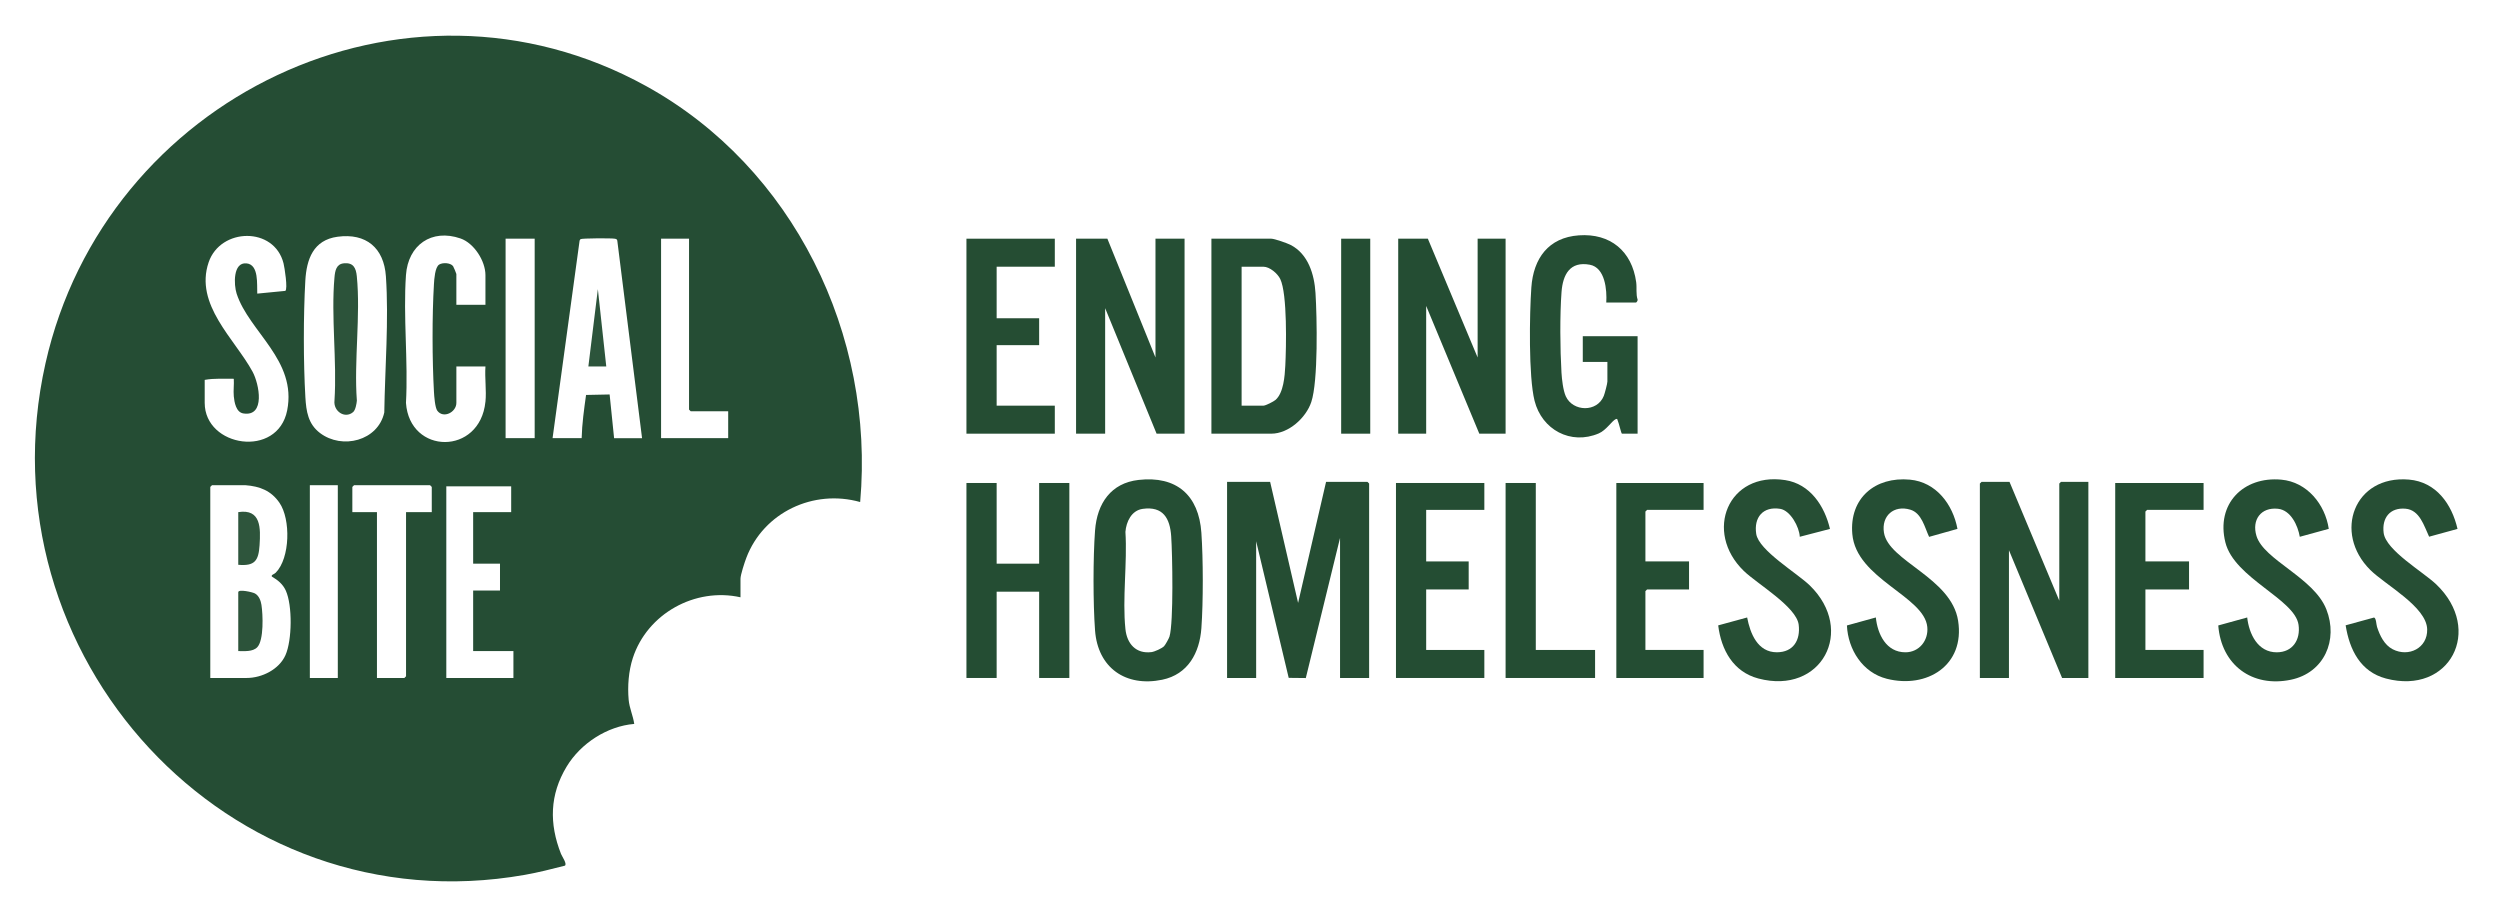
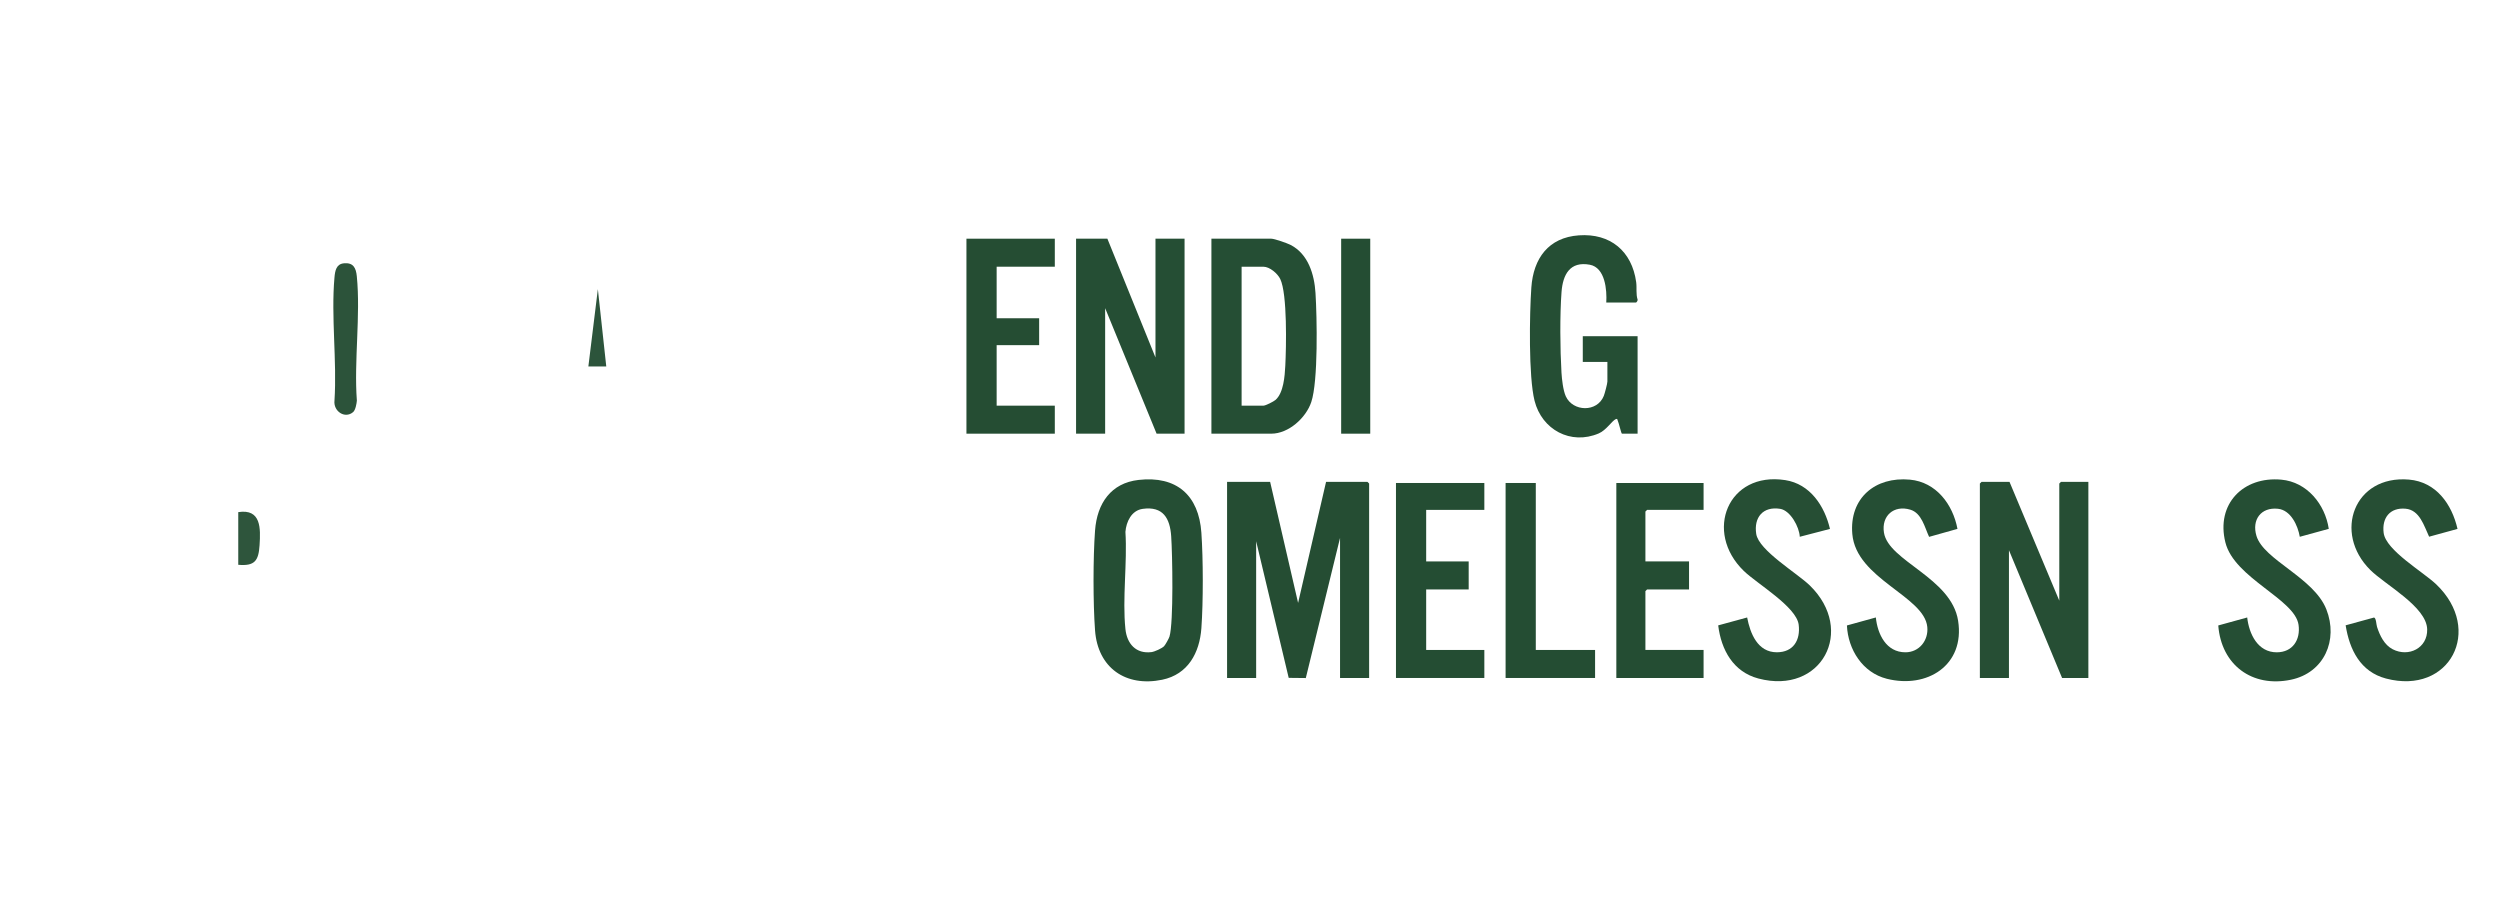
<svg xmlns="http://www.w3.org/2000/svg" id="Layer_1" version="1.1" viewBox="0 0 2235 818" width="300px" height="110px" preserveAspectRatio="none">
  <defs>
    <style>
      .st0 {
        fill: #2c533a;
      }

      .st1 {
        fill: #254d34;
      }

      .st2 {
        fill: #244d33;
      }

      .st3 {
        fill: #2c543b;
      }

      .st4 {
        fill: #2e553c;
      }

      .st5 {
        fill: #254d33;
      }

      .st6 {
        fill: #264e34;
      }

      .st7 {
        fill: #254e34;
      }
    </style>
  </defs>
-   <path class="st1" d="M662,533c-40.62-9.05-83.37,14.63-96.27,54.23-3.77,11.58-4.8,25.11-3.71,37.26.66,7.36,3.96,14.25,4.99,21.51-24.22,2.01-47.89,17.37-60.43,38.08-15.21,25.13-15.69,50.93-5.05,77.89.93,2.35,5.72,9.02,3.46,10.53-11.86,3.02-23.74,6.06-35.81,8.19C203.83,827.47-17.95,584.6,40.68,324.18,93.97,87.46,361.17-42.44,577.67,76.83c131.68,72.54,204.56,221.95,191.32,371.17-41.65-11.74-86.27,9.12-101.76,49.74-1.5,3.94-5.23,15.13-5.23,18.77v16.5ZM209,353.5c-.47-4.95.34-10.48,0-15.5-8.69.14-17.43-.59-26,1v20.5c0,39.54,65.19,49.78,73.73,6.73,8.89-44.86-34.11-70.08-45.2-104.25-2.53-7.81-3.41-28.2,8.87-26.96,11.23,1.13,9.16,18.88,9.59,26.99l25.07-2.44c2.4-1.62-.67-20.96-1.58-24.56-8.32-33.04-56.39-31.91-66.95-.97-12.88,37.79,23.32,68.37,39.26,97.65,5.96,10.95,11.73,40.43-8.25,37.24-6.53-1.04-8.03-9.93-8.56-15.44ZM301.76,211.26c-21.68,2.95-27.7,20.02-28.8,39.2-1.76,30.76-1.76,73.28.05,104.03.74,12.58,2.44,23.87,13.08,31.92,19.83,15,51.9,6.97,57.46-18.36.59-39.06,4.14-82.61,1.44-121.54-1.75-25.24-17.65-38.73-43.23-35.25ZM434,358.5c1.01-9.95-.74-21.39,0-31.5h-26v32.5c0,8.36-11.58,14.31-17.03,7.03-2.07-2.77-2.8-12.96-3.02-16.98-1.57-28.43-1.7-67.73,0-96.09.26-4.33.95-15.02,4.64-17.36,3.12-1.98,10.02-1.7,12.44,1.36.47.6,2.96,6.66,2.96,7.04v27.5h26v-26.5c0-12.58-10.14-28.52-22.29-32.71-25.92-8.94-46.88,5.91-48.76,32.66-2.59,36.93,2.06,76.83,0,114.08,3.22,46.38,66.16,47.09,71.04-1.04ZM452,213v178h26v-178h-26ZM574,391l-22.15-176.35c-.31-1.32-1.21-1.44-2.35-1.65-2.82-.52-29.33-.46-30.57.43l-.76,1.24-24.17,176.33h26c.33-12.88,2.19-26.03,3.94-38.56l21.07-.44,4,39.01h25ZM616,213h-25v178h60v-24h-33.5l-1.5-1.5v-152.5ZM219.5,433h-30l-1.5,1.5v170.5h32.5c13.67,0,28.97-7.58,34.69-20.31,5.96-13.27,6.35-44.44.3-57.69-2.66-5.82-7.15-9.37-12.49-12.52-.67-1.65,2.02-1.91,3.53-3.44,12.9-13.06,13.46-47.71,3.3-62.39-7.5-10.84-17.52-14.66-30.34-15.66ZM302,433h-25v172h25v-172ZM386,457v-22.5l-1.5-1.5h-68l-1.5,1.5v22.5h22v148h24.5l1.5-1.5v-146.5h23ZM457,434h-58v171h60v-24h-36v-54h24v-24h-24v-46h34v-23Z" />
  <polygon class="st5" points="1135.5 430 1160.5 538.01 1185.5 430 1222.5 430 1224 431.5 1224 605 1198 605 1198 480 1167.39 605.06 1152.1 604.9 1123 483 1123 605 1097 605 1097 430 1135.5 430" />
  <polygon class="st6" points="1796.5 430 1841 536 1841 431.5 1842.5 430 1867 430 1867 605 1843.5 605 1796 491 1796 605 1770 605 1770 431.5 1771.5 430 1796.5 430" />
  <polygon class="st7" points="990 213 1033 319 1033 213 1059 213 1059 387 1034 387 988 275 988 387 962 387 962 213 990 213" />
-   <polygon class="st2" points="1321 319 1321 213 1346 213 1346 387 1322.5 387 1275 273 1275 387 1250 387 1250 213 1276.5 213 1321 319" />
  <path class="st7" d="M1083,387v-174h53.5c2.94,0,14.31,4.02,17.39,5.61,15.68,8.12,21.12,26.28,22.16,42.84,1.35,21.49,2.49,78.74-3.77,97.33-4.77,14.19-20.31,28.22-35.78,28.22h-53.5ZM1110,362h19.5c1.9,0,9.16-3.66,10.85-5.15,7.18-6.36,8.22-21.19,8.7-30.3.86-16.48,1.91-64.31-4.51-77.58-2.39-4.93-9.47-10.96-15.04-10.96h-19.5v124Z" />
  <path class="st7" d="M1017.78,428.28c33.99-3.88,53.95,13.55,56.26,47.18,1.63,23.77,1.7,61.35,0,85.08-1.59,22.11-12.03,41.26-34.98,46.02-32.61,6.76-57.63-10.58-60.09-44.02-1.8-24.43-1.8-64.65,0-89.08s14.35-42.39,38.82-45.18ZM1040.66,576.66c1.18-1.18,4.38-6.98,4.87-8.63,3.74-12.63,2.62-73.65,1.51-89.57s-7.22-26.9-25.45-24.37c-9.99,1.38-14.75,11.43-15.46,20.54,1.75,27.77-2.84,59.43,0,86.75,1.36,13.06,9.4,22.29,23.29,20.53,2.83-.36,9.28-3.27,11.25-5.25Z" />
  <path class="st7" d="M1436,270c.71-11.17-.94-31.23-14.73-33.77-17.75-3.27-24.06,8.78-25.26,24.28-1.56,20.34-1.28,51.51-.05,72.03.35,5.9,1.46,15.89,3.87,21.13,6.33,13.79,28.01,14.49,33.97-.39.83-2.07,3.21-11.04,3.21-12.79v-17.5h-22v-23h49v87h-14c-.62,0-2.83-9.87-3.78-11.74-.35-.69-.1-1.94-1.7-1.25-3.4,1.45-8.47,9.88-15.24,12.77-25.02,10.66-50.89-3.32-57.4-29.15-5.42-21.49-4.53-77.58-2.86-101.12,1.84-25.93,15.28-44.57,42.51-46.49,28.08-1.98,47.42,14.11,51.21,41.76.72,5.25-.39,10.56,1.31,15.73.11.84-1.03,2.49-1.53,2.49h-26.5Z" />
-   <polygon class="st2" points="891 431 891 503 929 503 929 431 956 431 956 605 929 605 929 528 891 528 891 605 864 605 864 431 891 431" />
  <path class="st6" d="M1636,471.99l-27,7.01c-.36-8.66-8.36-23.5-17.57-24.94-15.23-2.39-23.63,7.57-21.37,22.37,2.26,14.8,36.6,35.01,47.95,46.05,41.23,40.12,10.4,97.89-46,83-22.51-5.94-33.23-25.5-35.94-47.41l25.88-7.06c2.71,14.26,9.36,31.06,26.55,31.06,14.78,0,21.23-10.87,19.52-24.61-1.99-16.03-37.26-36.56-49.04-47.96-36.07-34.9-14.17-89.03,37.06-81.06,22.2,3.45,35.13,23.06,39.95,43.54Z" />
  <path class="st6" d="M2197,471.99l-25.37,6.94c-4.56-9.61-8.38-23.86-21.07-24.98-13.89-1.22-21.26,8.15-19.58,21.57,1.96,15.6,35.29,34.75,47.04,45.96,42.53,40.59,12.05,99.06-45,84-22.77-6.01-32.56-25.64-36.01-47.48l25.39-6.95c1.96.6,1.94,6.14,2.67,8.39,2.49,7.69,6.48,16.08,14.04,19.96,14.23,7.3,31.19-1.07,30.79-17.8-.48-20.19-37.34-39.56-50.93-53.06-33.34-33.11-14.42-84.71,34.58-80.58,24.37,2.06,38.36,21.83,43.47,44.03Z" />
  <path class="st7" d="M1749.98,471.96l-25.36,7.11c-3.98-8.46-6.57-21.26-16.89-24.29-14.65-4.3-25.84,5.53-23.48,20.48,4.05,25.6,60.29,40.16,66.31,78.69,6.21,39.8-27.83,60.82-63.76,51.76-21.72-5.48-34.65-26.12-35.65-47.57l25.86-7.14c1.52,14.91,9.26,31.14,26.5,31.09,12.28-.04,20.66-10.6,19.5-22.59-2.65-27.58-63.59-42.85-67.04-82.96-2.75-32.02,20.43-51.41,51.52-48.52,23.45,2.18,38.38,22.06,42.49,43.94Z" />
  <path class="st7" d="M2081.92,471.92l-25.91,7.09c-1.74-10.11-8.04-23.78-19.5-25-15.29-1.62-23.58,9.93-19.23,24.22,6.58,21.58,51.25,37.11,62.48,65.52,10.85,27.44-1.96,56.64-31.7,62.82-34.74,7.21-62.22-13.22-64.93-48.43l25.87-7.13c1.67,14.78,9.47,31.15,26.5,31.09,14.15-.06,21.27-11.16,19.41-24.5-3.22-23.02-57.42-41.58-65.42-73.58-8.55-34.22,15.92-59.09,49.99-55.99,23.13,2.1,39.18,22.09,42.44,43.9Z" />
-   <polygon class="st2" points="1970 431 1970 455 1919.5 455 1918 456.5 1918 501 1957 501 1957 526 1918 526 1918 580 1970 580 1970 605 1891 605 1891 431 1970 431" />
  <polygon class="st5" points="943 213 943 238 891 238 891 284 929 284 929 308 891 308 891 362 943 362 943 387 864 387 864 213 943 213" />
  <polygon class="st2" points="1327 431 1327 455 1275 455 1275 501 1313 501 1313 526 1275 526 1275 580 1327 580 1327 605 1248 605 1248 431 1327 431" />
  <polygon class="st2" points="1523 431 1523 455 1472.5 455 1471 456.5 1471 501 1510 501 1510 526 1472.5 526 1471 527.5 1471 580 1523 580 1523 605 1445 605 1445 431 1523 431" />
  <polygon class="st2" points="1373 431 1373 580 1426 580 1426 605 1346 605 1346 431 1373 431" />
  <rect class="st2" x="1199" y="213" width="26" height="174" />
  <path class="st0" d="M315.72,367.71c-7.38,6.33-17.81-.73-16.7-10.23,2.3-35.48-3.15-74.96,0-109.96.53-5.94,1.58-11.93,8.48-12.56,8.34-.76,10.74,4.03,11.49,11.55,3.48,34.98-2.61,75.45.05,111.02-.24,2.76-1.23,8.38-3.32,10.17Z" />
-   <path class="st0" d="M213,581v-52.5c0-3.03,12.76-.11,14.92,1.08,3.55,1.96,5.23,6.36,5.82,10.18,1.33,8.54,2.26,31.44-3.72,37.76-4.05,4.28-11.71,3.48-17.02,3.48Z" />
  <path class="st4" d="M213,504v-47c20.49-3.18,20.03,14.37,19.05,29.55-.89,13.71-4.18,18.77-19.05,17.45Z" />
  <polygon class="st3" points="526 327 534.49 257.99 542 327 526 327" />
</svg>